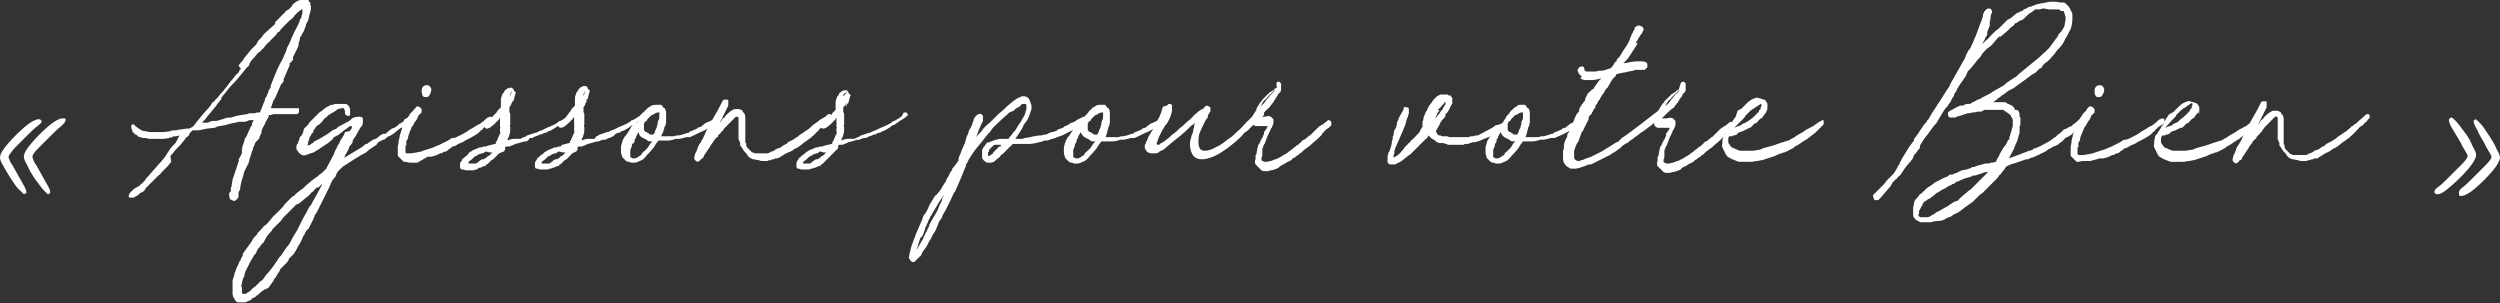
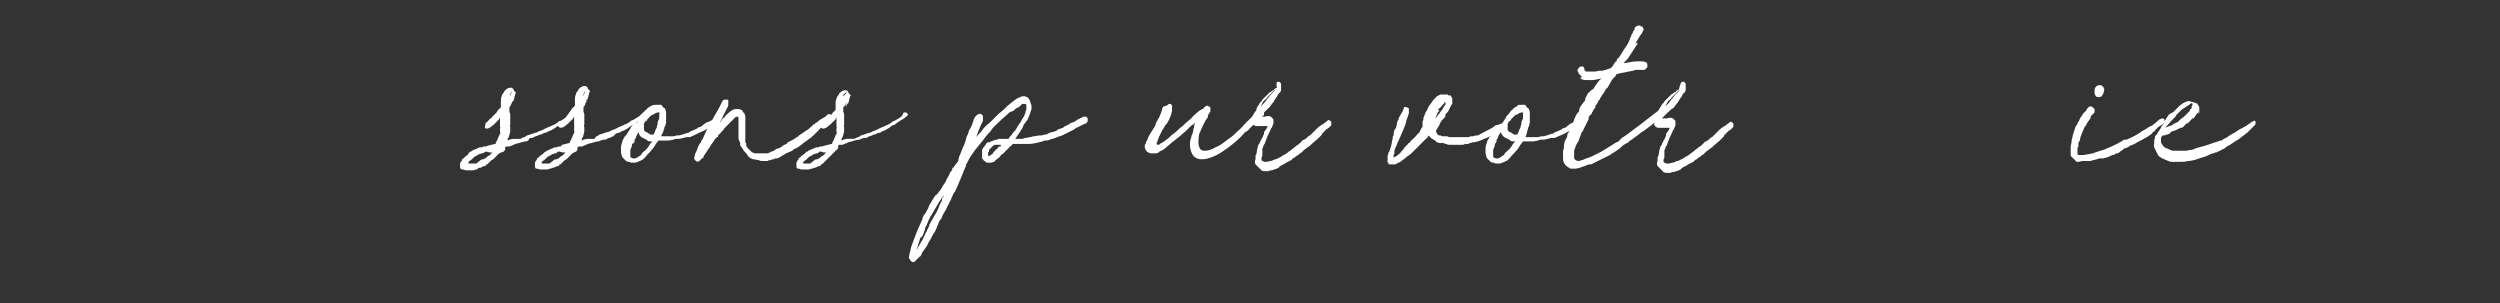
<svg xmlns="http://www.w3.org/2000/svg" version="1.1" id="Calque_1" x="0" y="0" viewBox="0 0 293.5 35.6" style="enable-background:new 0 0 293.5 35.6" xml:space="preserve">
  <rect x="0" y="0" width="293.5" height="35.6" fill="#333333" stroke="none" />
  <style>.st0{fill:#fff}</style>
-   <path class="st0" d="M4.4 14.8c-.3.2-.7.6-1.2 1.1l-1.5 1.5c-.5.6-.7.9-.7 1 0 .1.1.3.2.6.2.3.4.6.6 1 .3.5.6 1.1.9 1.6.3.5.4.8.4 1 0 0 0 .1-.1.1s-.1.1-.1.1-.1 0-.2-.1l-.3-.3c-.4-.3-.7-.8-1.1-1.4s-.6-1-.9-1.5c-.3-.5-.4-.8-.4-1 0-.4.3-.9.9-1.6.6-.7 1.3-1.4 2-2 .7-.6 1.3-.9 1.6-.9h.1c.1 0 .1 0 .2.1s.1.1.1.2c0 0-.1.2-.5.5zm2.9-.9h.3c.1 0 .1.1.1.2 0 .2-.2.4-.5.7-.3.2-.7.6-1.2 1.1l-1.5 1.5c-.5.5-.7.8-.7 1 0 .1.1.3.2.6.2.3.4.6.6 1 .3.5.6 1.1.9 1.6.3.5.4.8.4 1 0 0 0 .1-.1.1l-.1.1s-.1 0-.2-.1l-.3-.3c-.4-.4-.7-.9-1.1-1.4-.4-.6-.7-1.1-.9-1.6-.3-.5-.4-.8-.4-1 0-.4.3-.9.9-1.6s1.3-1.4 2-2 1.3-.9 1.6-.9zm27.8-1.1v.4l-.2.2h-2.8l-.3.1h-.2c-.1.3-.2.5-.4.8-.1.3-.3.6-.4.8l-.1.3v.2c0 .1-.1.1-.1.2s-.1.1-.1.2l-.1.3-.4.4-.2.5c-.1.1-.1.2-.1.3 0 .1 0 .1-.1.2l-.2.7-.1.2v.1l-.1.4-.2.4-.1.2-.1.2c-.1.2-.2.4-.2.6-.1.2-.1.4-.2.6l-.1.4-.1.5v.2l-.2.4v.5l-.1.2c-.2.2-.3.3-.4.3-.1 0-.2-.1-.3-.1 0 0-.1-.1-.2-.1l-.1-.4v-.3s0-.1.1-.1c0 0 0-.1.1-.1V22l.1-.1v-.2l.1-.6.4-1.2c.1-.2.1-.4.2-.6.1-.2.1-.4.2-.6-.1.1-.1.1-.1 0 .1-.1.2-.3.3-.5l.1-.2v-.5h.1l-.1-.1.3-.9c0-.2.1-.3.1-.3l.2-.3c0-.1.1-.2.1-.3.1-.1.1-.3.2-.4.1-.2.1-.3.2-.4.1-.1.1-.2.1-.3 0-.1 0-.1.1-.2 0 0 0-.1.1-.2h-.4c-.1 0-.2 0-.3.1-.1 0-.2.1-.4.1h-.6c-.1 0-.2 0-.4.1h-.1l-.5.1-.7.2c-.2 0-.4.1-.6.1-.2 0-.4.1-.6.2l-.9.1-.5.1-.5.1h-.7l-.3.3c0 .1-.1.1-.1.2s-.1.2-.3.3c-.3.4-.6.8-1 1.2l-.3.3c-.2.2-.2.3-.4.5l-.1.1-.1.1.1.7-.4.5-.2.2-.2.2-.3.3c-.1.1-.2.3-.4.4l-.4.4-1.1 1.1-.1.2-.2.2-.2.1-.2.1-.3.3H16s-.1 0-.1.1l-.2.1h-.4c-.1 0-.2-.1-.2-.1 0-.1 0-.2.1-.3v-.1l.2-.2.1-.1.1-.1.1-.1.5-.3.2-.1c0-.1.2-.2.3-.3l.1-.1.1-.1c.1-.1.2-.2.2-.3l.2-.2.7-.8c.3-.3.5-.6.8-.9.3-.3.6-.7.9-1.2l.4-.6.4-.4c.1-.1.2-.2.2-.3.1-.1.1-.2.2-.4.1-.1.1-.1.1-.2l.1-.1c-.1 0-.3.1-.5.1s-.3 0-.4.1c-.1.1-.1.1-.2 0 0 0-.1 0-.1.1l-.7.1h-1.6c-.1 0-.3 0-.4-.1h-.4c-.3-.1-.5-.1-.6-.2l-.2-.2c-.1 0-.2 0-.2-.1l-.2-.2s-.1-.1-.1-.3c-.1-.1-.1-.3-.1-.4l.1-.2h.2l.2.2c.1.1.3.2.4.3.3.2.5.3.7.3.2 0 .4.1.6.1h1.7l.7-.1c.1 0 .1-.1.3-.1h.3c.2 0 .4-.1.6-.1.2 0 .5-.1.7-.1h.3l.2-.1.2-.1.2-.2.3-.4.9-1.1c.3-.3.6-.6.9-1.1 0 0 0-.1.1-.1s.2-.2.3-.3l.3-.3c.1-.1.2-.3.3-.4l.3-.3c.2-.3.5-.6.7-.9s.5-.6.7-.9l.2-.2.1-.1s.1 0 .1-.1c0 0 .1-.1.1-.2s.1-.1.2-.2l-.3-.4.3-.4.2-.2s0-.1.1-.1v-.1l.9-1.1.6-.6.1-.2.1-.2.1-.1.3-.3c.1-.1.1-.2.2-.3l.3-.3.9-.8.2-.2v-.2l.1-.1.6-.6.1-.1.4-.4c0-.1.1-.1.2-.2.1 0 .1-.1.2-.1L34 1l.2-.2.1-.1V.6l.1-.1.1-.1c.4-.3.6-.4.8-.4h.9l.1.2.1.1c.1.1.1.1 0 .2l.1.2V1c0 .2-.1.4-.1.5 0 .1-.1.2-.1.4l-.1.4c0 .1 0 .1-.1.2 0 .1 0 .1-.1.2-.1.2-.1.4-.2.6-.1.2-.1.4-.3.6 0 .1 0 .1-.1.2 0 .1 0 .1-.1.2l-.1.1v.3l-.1.2-.1.6-.4.8-.2.4V7s0 .1-.1.1c0 .1-.1.1-.1.2l-.2.1v.3l-.1.2-.6 1.4v.2l-.1.2-.2.2-.7 1.6-.2.3-.1.3-.2.6h3.3v.1zm-11.4 1.6s.1 0 0 0c.1 0 .1 0 0 0h.7l.2-.1.3-.1h.5l.4-.1c.2-.1.4-.1.6-.2s.4-.1.7-.1l.7-.2.5-.1.7-.1c.1 0 .2-.1.3-.1h.6c.2-.1.3-.1.6-.1.1-.2.2-.4.3-.7s.2-.5.3-.7v-.2l.2-.3.2-.5c0-.1.1-.3.2-.4s.1-.3.1-.4l.6-1.5c.2-.5.5-1.1.8-1.6l.3-.7.1-.2.1-.4c.3-.5.3-.6.4-.8.1-.2.1-.3.2-.5.1-.1.1-.3.2-.4.1-.2.1-.3.2-.4l.1-.2.2-.4c.1-.2.2-.4.2-.5 0-.1 0-.1.1-.2 0-.1.1-.1.1-.2v-.2c.1-.1.1-.2.1-.3v-.4h-.1l-.4.3-.3.3-.1.1c-.1.2-.3.4-.6.6l-.7.7-.2.2c-.1.1-.2.2-.2.3-.1.1-.2.2-.3.2-.1.1-.1.1-.1.2l-.3.3-.5.5c0 .1-.1.1-.2.2l-.3.3-.3.4c-.1 0-.1.1-.2.2s-.2.2-.4.3c-.2.2-.3.4-.5.6s-.3.3-.4.5c0 0-.1.1-.1.2s-.2.4-.3.4c-.3.4-.6.7-.9 1.1-.3.4-.7.8-1.1 1.2l-.3.4-.5.6c-.1.1-.1.2-.2.2v.2l-.3.4s0 .1-.1.1l-.1.1-.1.2-1 1.2-.3.4-.4.4zm17.4.9.1-.1c.1-.1.1-.2.1-.2v-.2h-.2s-.1 0-.1.1c-.1 0-.2.1-.3.2-.1.1-.2.1-.3.2-.1.1-.2.1-.2.2l-.2.1-.2.2-.4.2c-.1.1-.2.1-.2.1l-.2.3-.5.4c-.1.1-.2.1-.3.2s-.2.1-.3.2l-.6.4-.5.3-.3.1h-.1s-.1.1-.2.1-.1 0-.2.1c-.2 0-.3.1-.5 0h-.1l-.2-.2h-.1c-.1 0 0 0 0 0v-.1s-.1 0-.1-.1c0 0 0-.1-.1-.1 0-.1-.1-.1-.1-.2v-.4l.1-.2.1-.1v-.1c0-.1 0-.1.1-.2l.1-.4.2-.2.1-.1v-.1c0-.1.1-.1.1-.2v-.1l.1-.3.4-.4.1-.1.1-.2.3-.3.3-.3.3-.3.3-.3.3-.2.1-.1.4-.3.2-.1c.1 0 .1-.1.2-.1 0 0 .1-.1.2-.1h.2l.2-.1h1.3l.2.1.2.2c0 .1.1.2.1.4v.6c0 .1-.1.1-.2.1s-.2 0-.3-.1c0 0-.1-.1-.1-.2V13c-.1-.1-.1-.2-.1-.3h-.3l-.4.1-.3.2-.3.2-.2.1-.3.2c-.1 0-.1.1-.2.2l-.3.2-.3.4-.3.3-.2.1-.2.2-.2.3-.1.1v.1s0 .1-.1.2-.2.2-.2.3c0 0 0 .1-.1.1s0 .1 0 .1l-.1.1v.2s-.1.1-.1.2l-.1.5.3-.1.1-.1.2-.1s.1 0 .1-.1l.1-.1.6-.3 1-.6c.1-.1.3-.2.4-.3s.3-.2.4-.2l.2-.1.2-.2c.1-.1.2-.1.2-.1l.9-.5c.1 0 .2-.1.3-.2.1-.1.2-.1.2-.2.4-.2.7-.2.9-.2.2 0 .4.1.4.2v.5c0 .2-.1.4-.3.6-.1.2-.3.5-.4.7l-.1.2-.4.6v.2l-.2.3-.2.2v.1c-.1.3-.3.6-.4.8 0 0-.1.1-.1.2s0 .1-.1.2l-.1.1 2.3-1.4.2-.2c.1 0 .1-.1.1-.1h.2l.1-.1c.1-.1.2-.1.3-.2.1-.1.2-.1.3-.2.1 0 .2-.1.3-.1.1 0 .1-.1.2-.1l.1-.1.1-.1.3-.2.2-.1h.3l.3-.3.4-.3.3-.1.3-.2c.1 0 .1-.1.1-.1.1-.1.2-.2.3-.2.1-.1.2-.1.3-.2l.1-.1.1-.2.2-.1.2-.1h.4c.1 0 .1.1.1.2v.2l-.1.1-.1.1s0 .1-.1.1H48l-.2.2.2-.3h-.1l-.1.1-.1.1-.1.1-.3.3h-.2l-.3.2-.6.5-.5.3h-.1l-.5.4H45l-.6.3-.2.3-.6.4-.3.2-.1.1c-.2.2-.4.3-.6.4-.2.1-.4.2-.5.3l-.2.1-1.4.9c-.2.1-.3.2-.4.3l-.3.3-.1.1c-.1.1-.1.2-.2.3 0 .1-.1.2-.1.3l-.4.5-.4.9-.3.6-.7 1.4-.4.8-.2.3s-.1.1-.1.3c-.1.1-.1.2-.1.2l-.4.8-.2.4-.2.1c0 .1-.1.2-.1.2 0 .1-.1.1-.1.2l-.1.2c-.1.1-.2.3-.2.4-.1.1-.1.3-.2.4l-.1.2-.2.3-.2.4-.3.5-.5.5-.1.1v.1l-.2.3-.2.2-.2.2-.1.1-.4.4h.1l-.4.6c0 .1-.2.3-.4.6v.1l-.1.1-.2.3-.3.4c-.4.2-.4.2-.5.2l-.1.1c-.1.1-.1.1-.2.1-.1.1-.1.2-.2.2l-.2.2c-.1.1-.1.1-.2.1 0 .1-.1.1-.2.2-.1 0-.2.1-.2.1-.1 0-.2.1-.2.2l-.5.2s-.1.1-.2.1h-.9c-.2-.1-.3-.2-.3-.3-.1-.1-.1-.2-.2-.3s0-.2-.1-.3v-1.7l.1-.3c0-.1.1-.2.1-.3 0-.2.1-.4.2-.6v-.1l.1-.2.2-.4c0-.1.1-.3.2-.4l.1-.2v-.1c.1-.1.2-.2.2-.4v-.1l.5-.7.5-.7.3-.5.1-.1.2-.2.1-.1v-.1l.1-.1.1-.1.1-.1.1-.1c.1-.1.1-.2.2-.2.1-.1.1-.2.2-.3h.1l.3-.3.1-.1.5-.6c.1-.1.1-.2.2-.2l.2-.2.5-.5.2-.2c.1-.1.2-.2.3-.4l.3-.3.1-.1.5-.5.2-.1.3-.3.5-.4c.2-.1.3-.2.4-.3l.3-.3.6-.5c.1-.1.3-.2.4-.3.1-.1.2-.1.3-.2l.2-.2c.1-.1.2-.1.3-.2l.4-.4.1-.1.1-.2.8-1.5.1-.3c0-.1.1-.1.1-.2s.1-.1.1-.2c.1-.1.1-.3.2-.4.1-.1.2-.3.2-.4 0 0 .1-.2.2-.3.1-.2.2-.3.3-.5 0-.1.1-.2.1-.3.5-.1.6-.1.6-.2zM34.8 24c0 .1-.1.1 0 0l-.8.8-.2.2-.2.2-.4.4s-.1.2-.3.4c0 0 0 .1-.1.1l-.8.8-.1.2-.1.1-.1.1-.4.5-.1.2s-.1.1-.1.2c-.1.1-.1.1-.1.2l-.1.1-.1.1-.2.2c0 .1-.1.2-.3.4 0 0-.1.1-.1.2 0 0-.1.1-.1.2s-.1.1-.1.2l-.2.2-.1.2-.3.5-.3.6-.2.4-.1.2-.1.3v.2c-.1.1-.1.2-.2.4 0 .1-.1.3-.1.5-.1.2-.1.3 0 .5v.6l.1.1h.3c.1 0 .2-.1.2-.1.1-.1.2-.1.3-.2.1-.1.2-.1.3-.3l.4-.3.2-.2.4-.4.2-.1.5-.7.2-.2.4-.5.3-.4.2-.3.4-.6.2-.2.2-.3.4-.6.4-.5.3-.6.3-.5.3-.5.7-1.4.4-.7.3-.6.2-.2.2-.4.4-.7.7-1.3v-.1l-.2.2-.2.2h-.2l-.3.3c-.1.1-.1.2-.2.2-.1.1-.2.1-.2.2l-.2.2-.1.1-.5.4-.6.5-.3.1z" />
-   <path class="st0" d="M48.9 12.5h.2s.1 0 .2.1l.1.1.1.1v.4l-.2.2-.1.1-.1.1-.1.3c-.1.2-.3.4-.4.6-.1.2-.1.3-.2.3 0 .1-.1.1-.1.2s-.1.2-.2.5-.2.5-.2.7c0 0 0 .1-.1.2 0 .1-.1.1-.1.2v.4c0 .1 0 .1-.1.1v.8l.1.1h.6l.6-.1.5-.1c.1 0 .1 0 .2-.1h.1s.2-.1.3-.1c.2-.1.3-.1.6-.2.1 0 .3-.1.5-.2s.3-.1.5-.2c.1 0 .1-.1.2-.1s.1-.1.2-.1l.4-.2.2-.1c.1-.1.2-.1.3-.2.1-.1.2-.1.3-.1.2 0 .4-.1.6-.2l.4-.2c.2-.1.4-.2.7-.4.2-.2.5-.3.8-.5l.3-.2c.1 0 .1-.1.2-.1s.2-.1.2-.1c.1-.1.3-.2.5-.4s.3-.3.4-.3c.1 0 .1-.1.2-.1s.2 0 .3.1v.3c0 .1-.1.2-.2.3l-.5.3-.3.3c-.1.1-.2.1-.1.1v.1c-.1 0-.3.1-.3.2-.1.1-.2.1-.2.2-.3.2-.6.4-1 .6s-.6.3-.9.5c-.2.1-.3.1-.5.2-.1.1-.2.1-.3.2-.1 0-.2.1-.3.1-.1 0-.2.1-.3.2-.1.1-.2.1-.3.2-.1.1-.2.2-.3.2-.1 0-.2 0-.3.1s-.2.1-.3.1c-.1 0-.1.1-.2.1s-.2.1-.2.1c-.1 0-.2.1-.3.1-.1 0-.3.1-.4.1h-.4l-1.2.7h-.9l-.5-.1h-.2l-.1-.1-.3-.3-.1-.1-.1-.1-.1-.1v-1.1l.1-.5v-.2c.1-.2.1-.5.2-.8l.3-.9.1-.1c.1-.1.1-.3.2-.4s.1-.2.2-.4l.2-.3c.1-.1.1-.1.1-.2l.2-.2.2-.2c.3-.4.4-.4.4-.5zm.6-1.8c0-.4.2-.7.6-.7.1 0 .3 0 .4.2.1.1.2.3.1.5 0 .2-.1.3-.2.5s-.3.2-.4.2c-.2 0-.3 0-.4-.2 0-.1-.1-.3-.1-.5z" />
  <path class="st0" d="M66.9 13.2h.3c.1.1.2.2.2.3-.3.3-.6.5-.8.6-.2.1-.4.3-.6.4-.1.1-.2.2-.4.2-.1.1-.3.2-.4.3-.2.1-.3.2-.5.3-.2.1-.3.1-.3.1s-.1 0-.1.1l-.3.1h-.1l-.2.1c-.1.1-.2.1-.3.1s-.1 0-.2.1c-.1 0-.2.1-.3.1-.1 0-.2.1-.4.2h-.3l-.2.3-.2.1c-.3 0-.6.1-.9.2l-.4.1-.2.1-.5.2h-.4l-.1.1v.3l-.1.1c0 .1-.1.1-.1.1l-.5.2-.5.5-.2.2-.2.1-.2.2-.1.1-.1.1-.1.1h-.1l-.1.1c.1.1.1.1 0 .1h-.2l-.2.1-.2.1h-.2l-.2.2h-.2c-.1.1-.2.1-.4.1h-.7c-.1 0-.2-.1-.4-.1s-.3-.1-.3-.4v-.3l.1-.2s0-.1.1-.1 0-.1 0-.1 0-.1.1-.1c0-.1.1-.1.1-.1.2-.2.3-.3.5-.4l.1-.2.1-.1.1-.1h.1l.1-.1.2-.1.5-.2.2-.1h.3l.1-.1h.3l.3-.1.8-.2h.1v-.2l.1-.1.3-.7.1-.2s.1-.1 0-.2v-.4c0-.1.1-.2 0-.2v-1.1s-.1.1-.1.2l-.6.6-.5.4c-.1 0-.2.1-.3.1-.1 0-.2 0-.3-.1.1-.4.1-.5.1-.5 0-.1.1-.1.2-.2l.2-.2c.1-.1.1-.2.2-.2s.1-.1.2-.2l.1-.1.4-.4.1-.2.2-.2.1-.1.1-.1v-.8c0-.1 0-.3.1-.5 0-.1.1-.3.2-.4l.1-.1v-.1l.1-.1c.1-.1.2-.2.5-.3h.2c.1 0 .1 0 .2.1l.1.1v.1l.2.2c.1.1.1.1 0 .2 0 .1-.1.3-.1.4s-.1.3-.1.4l-.1.1c-.1.1-.1.1-.1.2l-.1.2.1-.3-.1.2v.1l-.2.3v.5c0 .1.1.2.1.3v1.2c0 .1-.1.2 0 .3v.4c0 .1 0 .3-.1.5 0 .2-.1.3-.2.5v.2l.2-.1c.1 0 .3-.1.5-.1h.8l.4-.2c.1 0 .2 0 .2-.1.1 0 .1-.1.2-.1l.9-.3c.2 0 .3-.1.5-.2l.3-.1.6-.3.5-.2s.1-.1.2-.1.2-.1.2-.1l.2-.1c.1-.1.3-.2.4-.3h.1c.2-.1.3-.2.5-.3.2-.1.3-.2.4-.3l.2-.4zm-9.8 4.6H57l-.3.2h-.2c-.1.1-.2.1-.3.1l-.1.1-.4.2-.1.1-.1.1-.1.1-.4.3v.2h.9l.4-.3.1-.1.2-.1h.2l.1-.1h.1s0-.1.1-.1l.2-.2h.1l.2-.2.2-.2h-.3l-.4-.1zM60 11l.2-.5v.1c-.1.1-.2.2-.2.3-.1.1-.1.2-.1.3v.1l.1-.3z" />
  <path class="st0" d="M75.5 13.2h.3c.1.1.2.2.2.3-.3.3-.6.5-.8.6-.2.1-.4.3-.6.4-.1.1-.2.2-.4.2-.1.1-.3.2-.4.3-.2.1-.3.2-.5.3-.2.1-.3.1-.3.1s-.1 0-.1.1l-.3.1h-.1l-.2.1-.3.3s-.1 0-.2.1c-.1 0-.2.1-.3.1-.1 0-.2.1-.4.2h-.3l-.3.1-.2.1c-.3 0-.6.1-.9.2l-.4.1-.2.1-.5.2h-.4l-.1.1v.3l-.1.1c0 .1-.1.1-.1.1l-.4.2-.5.5-.2.2-.2.1-.2.2-.1.1-.1.1-.1.1h-.1l-.1.1c.1.1.1.1 0 .1h-.2l-.2.1-.2.1h-.2l-.1.1h-.2c-.1.1-.2.1-.4.1h-.7c-.1 0-.2-.1-.4-.1s-.2-.2-.2-.4v-.3l.1-.2s0-.1.1-.1 0-.1 0-.1 0-.1.1-.1c0-.1.1-.1.1-.1.2-.2.3-.3.5-.4l.1-.1.1-.1.1-.1h.1l.1-.1.2-.1.5-.2.2-.1h.3l.1-.1h.3l.2-.2.8-.2h.1v-.2l.1-.1.3-.7.1-.2s.1-.1 0-.2V15c0-.1.1-.2 0-.2v-1.1s-.1.1-.1.2l-.6.6-.5.4c-.1 0-.2.1-.3.1-.1 0-.2 0-.3-.1-.1-.1-.1-.2-.1-.2 0-.1.1-.1.2-.2l.2-.2c.1-.1.1-.2.2-.2s.1-.1.2-.2l.1-.1.6-.8.1-.2.2-.2.1-.1.1-.1v-.8c0-.1 0-.3.1-.5 0-.1.1-.3.2-.4l.1-.1v-.1l.1-.1c.1-.1.2-.2.5-.3h.2c.1 0 .1 0 .2.1l.1.1v.1l.2.2c.1.1.1.1 0 .2 0 .1-.1.3-.1.4s-.1.3-.1.4l-.1.1c-.1.1-.1.1-.1.2l.2-.1-.2.2-.1.2v.1l-.2.3v.5c0 .1.1.2.1.3v1.2c0 .1-.1.2 0 .3v.4c0 .1 0 .3-.1.5 0 .2-.1.3-.2.5v.2l.2-.1c.1 0 .3-.1.5-.1h.8l.2-.3c.1 0 .2 0 .2-.1.1 0 .1-.1.2-.1l.9-.3c.2 0 .3-.1.5-.2l.3-.1.6-.3.5-.2s.1-.1.2-.1.2-.1.2-.1l.2-.1c.1-.1.3-.2.4-.3h.1c.2-.1.3-.2.5-.3.2-.1.3-.2.4-.3l.3-.3zm-9.8 4.6h-.2l-.2.2h-.2c-.1.1-.2.1-.3.1l-.1.1-.4.2-.1.1-.1.1-.1.1-.4.3v.2h.9l.4-.3.1-.1.2-.1h.2l.1-.1h.1s0-.1.1-.1l.2-.2h.1l.2-.2.2-.2h-.3l-.4-.1zm2.9-6.8.2-.5v.1c-.1.1-.2.2-.2.3-.1.1-.1.2-.1.3v.1l.1-.3z" />
  <path class="st0" d="M77.2 12.3s.1 0 0 0c.1-.1.1-.1 0 0h.4s.1 0 .1.1l.1.1c.1.1.1.2.2.2s.1.1.1.1c0 .1.1.2.1.4v1.2l-.1.4-.1.1v.1c0 .1-.1.2-.1.3s-.1.2 0 .1l-.3.6h1.5c.1 0 .2-.1.4-.1h.2l.4-.1c.1 0 .2-.1.3-.1.1 0 .2-.1.3-.1h.1s.1 0 .1-.1l.2-.1c.1 0 .2-.1.3-.1.1-.1.3-.1.4-.2 0 0 .1 0 .1-.1 0 0 .1 0 0 0l.3-.1c.1 0 .2-.1.3-.2.1-.1.3-.2.4-.3l.3-.1.4-.2c.1 0 .1-.1.2-.1l.1-.1.3-.3c.1-.1.2-.1.3-.1l.1.1c.1.1.1.2.1.3 0 .1 0 .1-.1.2l-.2.2c.1 0 0 0 0 .1-.1 0-.2.1-.2.1H84l-.2.2-.2.1-.3.2-.2.1c-.1 0-.3.2-.6.3s-.8.4-1.5.7h-.4c-.1 0-.3.1-.4.1s-.3.1-.5.1h-.3c-.1 0-.2 0-.3.1-.2 0-.4.1-.6.1h-1.2c-.1.1-.2.3-.3.4-.1.2-.3.5-.5.7-.2.3-.5.5-.7.8l-.2.2c-.1.1-.2.2-.3.2-.1.1-.2.1-.2.1-.2.1-.4.2-.6.2h-.3c-.1 0-.2 0-.3-.1h-.2l-.2-.1-.4-.4c-.1-.1-.1-.3-.2-.6v-.7l.1-.4.1-.3c0-.1.1-.2.1-.2 0-.1.1-.1.1-.2 0 0 0-.1.1-.1 0 0 0-.1.1-.1l.1-.2.1-.1c0-.1.1-.2.1-.2.1-.1.2-.3.3-.5.1-.2.3-.3.4-.4l.3-.1.1-.1.1-.1c0-.1.1-.2.1-.2-.1.1-.1 0-.1 0 .1-.2.1-.3.2-.4l.2-.2c.1-.1.2-.3.3-.4.1-.1.3-.2.3-.3.2-.1.3-.2.5-.3.2-.1.4-.1.7-.1zm-3 4.6s0 .1 0 0v.2c-.1.2-.1.3-.2.5v.8c0 .1.1.1.1.1.1 0 .1.1.2.1h.1c.1 0 .2 0 .4-.1.3-.2.4-.3.5-.3v-.1c.1-.2.3-.3.5-.5s.3-.3.4-.5c.1-.2.2-.3.3-.4l.1-.1h-.3c-.2 0-.3-.1-.4-.2l-.6-.3-.2-.2c-.1-.2-.1-.3-.1-.4 0 .1-.1.1-.1.1s0 .1-.1.2c0 .1-.1.1-.1.2l-.1.3c-.1 0-.1.1-.1.1v.2l-.1.2-.2.1zm3.2-3.7h-.2l-.3.1-.1.1c-.2.1-.3.1-.3.1l-.2.2-.3.3c0 .1-.1.1-.1.2 0 0 0 .1-.1 0l-.1.1c0 .1 0 .1-.1.2v.8s.1 0 .1.1l.1.1h.1c.1.1.2.1.3.2.1.1.2.1.2.1h.3c.1-.1.2-.3.2-.4.1-.2.1-.3.2-.4v-.1l.1-.3v-.2l.1-.3c.1-.1.1-.2.1-.4v-.4c.1 0 .1 0 0-.1z" />
  <path class="st0" d="m96.9 13.7.2-.2s.1-.1.2-.1h.2s.1.1.1.2v.2l-.4.5c-.2.1-.3.3-.4.4-.2.1-.4.2-.6.5 0 0-.1 0-.1.1s-.1.1-.1.1l-.2.2-.3.3c-.1.1-.2.1-.2.2l-.3.2c-.1.1-.3.2-.4.3-.2.1-.3.2-.4.3-.1.1-.3.2-.4.3-.1.1-.2.1-.3.2-.1 0-.3.1-.5.3l-.7.3c-.2.1-.3.2-.5.3-.1.1-.2.1-.3.2-.1 0-.2.1-.3.1H91s-.1 0-.1.1h-.1c-.1 0-.2 0-.3.1-.1 0-.3 0-.4.1h-.5c-.2 0-.4 0-.5-.1H89l-.5-.1h-.1l-.2-.1c-.1 0-.2-.1-.3-.2-.1-.1-.2-.2-.2-.3l-.1-.1c-.1-.1-.3-.3-.4-.5-.1-.2-.2-.3-.3-.4v-.2c0-.1 0-.2-.1-.3 0-.1-.1-.2-.1-.3v-2.5l-.1-.1h-.2l-.1.1-.1.1-.4.4-.6.6-.2.2-.1.2c-.1.1-.2.1-.2.2l-.1.1-.3.3v.1s0 .1-.1.1-.1.1-.1.1c-.1 0-.1.1-.2.2s-.1.2-.2.3l-.3.4c0 .1 0 .1-.1.2l-.2.3c-.1.1-.1.2-.2.3-.1.1-.2.3-.2.3s-.1.1-.1.2-.1.2-.2.2l-.2.2-.1.1c-.1.1-.3.1-.4 0-.1-.1-.2-.2-.2-.3 0-.2.1-.4.1-.5 0-.1 0-.1.1-.2l.2-.5c0-.1.1-.2.1-.3.1-.1.1-.2.2-.3l.1-.1v-.1l.2-.3c.3-.7.6-1.4 1-2 .3-.6.7-1.2 1-1.8l.3-.6c.1-.1.1-.2.2-.2h.4s.1 0 .1.1v.4c0 .1 0 .3-.1.4l-.9 1.8.1-.1.2-.3c0-.1.1-.1.2-.2 0 0 .1 0 .1-.1.1-.2.4-.4.6-.6.3-.2.5-.3.6-.3h.4c.1 0 .3.1.3.1.1 0 .2.1.2.2.1.1.1.2.2.2 0 .1.1.3.1.4v3c0 .1.1.1.1.1v.2c0 .2.1.3.2.4l.1.1.1.1.1.1.1.1.1.1h.1c.1 0 .1.1.2.1h1.5c.1 0 .2-.1.3-.1l.1-.1c.1 0 .2 0 .3-.1.1 0 .2-.1.3-.2l.3-.1c.1 0 .3-.1.5-.3l.4-.2s.1 0 .1-.1l.1-.1.2-.1c.1 0 .1-.1.2-.1s.1-.1.2-.1l.3-.2s.1 0 .1-.1h.1l.2-.2.3-.2c.2-.1.4-.3.6-.4s.4-.3.5-.4c.1-.1.2-.1.2-.2.1-.1.1-.1.2-.1l.2-.2.2-.1.1-.1.1-.1s.1 0 0 0l.7-.4z" />
  <path class="st0" d="M106.1 13.2s.1 0 0 0h.3c.1.1.2.2.2.3-.3.3-.6.5-.8.6-.2.1-.4.3-.6.4-.1.1-.2.2-.4.2-.1.1-.3.2-.4.3-.2.1-.3.2-.5.3-.2.1-.3.1-.3.1s-.1 0-.1.1l-.3.1h-.1l-.2.1c-.1.1-.2.1-.3.1s-.1 0-.2.1c-.1 0-.2.1-.3.1-.1 0-.2.1-.4.2h-.3l-.3.1-.2.1c-.3 0-.6.1-.9.2l-.4.1-.2.1-.5.2h-.4l-.1.1v.3l-.1.1c0 .1-.1.1-.1.1l-.4.4-.5.5-.2.2-.1.1-.2.2-.1.1-.1.1-.1.1h-.1l-.1.1c.1.1.1.1 0 .1h-.2l-.2.1-.2.1h-.2l-.1.1h-.2c-.1.1-.2.1-.4.1h-.7c-.1 0-.2-.1-.4-.1s-.2-.2-.2-.4v-.3l.1-.2s0-.1.1-.1 0-.1 0-.1 0-.1.1-.1c0-.1.1-.1.1-.1.2-.2.3-.3.5-.4l.1-.1.1-.1.1-.1h.1l.1-.1.2-.1.5-.2.2-.1h.3l.1-.1h.3l.3-.1.8-.2h.1v-.2l.1-.1.3-.7.1-.2s.1-.1 0-.2v-.4c0-.1.1-.2 0-.2v-1.1s-.1.1-.1.2l-.6.6-.5.4c-.1 0-.2.1-.3.1-.1 0-.2 0-.3-.1-.1-.1-.1-.2-.1-.2 0-.1.1-.1.2-.2l.2-.2c.1-.1.1-.2.2-.2s.1-.1.2-.2l.1-.1.4-.4.1-.2.2-.2.1-.1.1-.1v-.8c0-.1 0-.3.1-.5 0-.1.1-.3.2-.4l.1-.1V11l.1-.1c.1-.1.2-.2.5-.3h.2c.1 0 .1 0 .2.1l.1.1v.1l.2.2c.1.1.1.1 0 .2 0 .1-.1.3-.1.4s-.1.3-.1.4l-.1.1c-.1.1-.1.1-.1.2l-.1.2.1-.6-.1.2v.1l-.3.3v.5c0 .1.1.2.1.3v1.2c0 .1-.1.2 0 .3v.4c0 .1 0 .3-.1.5 0 .2-.1.3-.2.5v.2l.2-.1c.1 0 .3-.1.5-.1h.8l.4-.2c.1 0 .2 0 .2-.1.1 0 .1-.1.2-.1l.9-.3c.2 0 .3-.1.5-.2l.3-.1.6-.3.5-.2s.1-.1.2-.1.2-.1.2-.1l.2-.1c.1-.1.3-.2.4-.3h.1c.2-.1.3-.2.5-.3.2-.1.3-.2.4-.3l.2-.4zm-9.7 4.6h-.2l-.2.2h-.2c-.1.1-.2.1-.3.1l-.1.1-.4.2-.1.1-.1.1-.1.1-.4.3v.2h.8l.4-.3.1-.1.2-.1h.2l.1-.1h.1s0-.1.1-.1l.2-.2h.1l.2-.2.2-.2h-.3l-.3-.1zm2.9-6.8.2-.5v.1c-.1.1-.2.2-.2.3-.2.1-.3.2-.3.3v.1l.3-.3zm19.2 2.2c-.4.4-.8.7-1.2 1.1s-.8.7-1 1.1c-.4.4-.7.8-1 1.2-.3.4-.7.8-1.1 1.4l-.4.6-.3.6-.1.1v.2c0 .1-.1.1-.1.2l-.4 1-.6 1.4-.1.2c-.1.2-.1.3-.2.3l-.4.9-.3.6-.3.6-.3.5c-.1.2-.1.4-.3.6s-.2.4-.3.6l-.2.5c0 .1-.1.1-.1.2s-.1.1-.1.2l-.1.1-.2.4c-.1.2-.2.4-.3.5l-.3.6-.5.7c0 .1-.1.1-.1.2s-.1.2-.1.2c0 .1-.1.1-.1.1l-.1.1-.1.1-.1.1c-.1 0-.1.1-.1.1l-.2.2c-.1.1-.3.1-.4 0-.1-.1-.2-.2-.2-.3-.1 0-.1-.1-.1-.2l.1-.5c0-.1.1-.2.1-.4 0-.1.1-.3.1-.4.2-.5.4-1.1.6-1.6l.7-1.6v-.1l.1-.2c0-.1.1-.2.2-.3.2-.3.4-.7.5-1 .2-.3.4-.7.6-1l.1-.1s0-.1.1-.1l.2-.2.3-.4c.1-.1.2-.3.3-.5l.2-.3c.1-.1.2-.3.2-.4.1-.2.2-.3.3-.5 0 0 0-.1.1-.2v-.1l.1-.1.2-.3v-.1c0-.1.1-.1.1-.1l.6-.8c0-.2.1-.4.1-.5.2-.4.3-.8.5-1.2s.3-.8.4-1.2c.1-.2.2-.3.2-.5.1-.2.1-.3.2-.4l.2-.4c0-.1.1-.2.1-.3 0-.1.1-.2.1-.3 0-.1 0-.1.1-.2 0-.1 0-.1.1-.2l.1-.1.1-.1s.1-.1.2-.1.2-.1.3 0l.2.2v.6l-.2.4c-.1.2-.2.5-.3.7-.1.3-.2.5-.3.8.2-.3.5-.5.7-.8s.5-.6.9-.9l.5-.5.5-.5.6-.5.4-.4.6-.5.4-.3.3-.2.3-.1c.1-.1.2-.1.3-.1h.2c.1 0 .2.1.3.1l.2.2c0 .1.1.1.1.2s.1.2.1.3c0 .1.1.2.1.3v.4c0 .1-.1.2-.1.3 0 .1-.1.2-.1.3 0 .1-.1.2-.1.3-.1.1-.1.3-.2.4-.1.1-.2.3-.3.4-.1.1-.2.3-.2.4l-.3.5-.6.9h.8s.1 0 .3-.1c.3 0 .5-.1.6-.1.2 0 .3-.1.5-.1l.6-.1h.2c.2 0 .3-.1.5-.1s.3-.1.5-.2l.3-.1h.1c.1 0 .2-.1.3-.1.1 0 .2-.1.3-.2.2-.1.4-.1.6-.2l.1-.1s.1-.1.2-.1.1 0 0 0l.4-.2c.1-.1.2-.2.4-.2.1-.1.3-.1.4-.2l.1-.1.4-.2.4-.2h.3c.1 0 .1.1.2.2v.3c0 .1-.1.2-.2.3l-.3.1c-.1 0-.1.1-.2.1s-.1.1-.2.1l-.4.2c-.1 0-.1.1-.2.1l-.1.1-.8.4-.6.3-.3.1-.3.1c-.1.1-.3.1-.5.2h-.1s-.1 0-.2.1l-.4.1h-.3l-.2.1-.4.1c-.4.1-.8.2-1.2.2h-1.9l-.1.1s0 .1-.1.1l-.1.1-.1.1-.1.1-.7.7c-.1 0-.2.1-.3.3l-.5.4-.1.1-.1.1c-.1 0-.2.1-.4.1h-.3c-.1 0-.2 0-.3-.1l-.1-.1c-.1 0-.1-.1-.2-.2l-.1-.1v-1l.1-.2c.1-.1.2-.3.3-.4.1-.2.2-.3.4-.3h.1l.1-.1h.1s.1 0 .2-.1c.1 0 .2-.1.4-.1.1 0 .2-.1.3-.1h1.1c.1-.2.2-.3.4-.5.1-.2.2-.3.4-.5l.3-.5c.1-.2.3-.4.4-.6.1-.2.2-.4.3-.5l.2-.5c0-.1 0-.2.1-.3v-.6l-.1-.1h-.4l-.1.1-.1.1-.1.1-.1.1h-.1l-.3.2-.2.2-.5.2zm-9.7 13.2-.1.2c-.1.1-.1.3-.1.3l-.1.3-.2.5-.3.3v.1c0 .1-.1.2-.1.3 0 .1-.1.2-.1.3 0 .1-.1.2-.1.2l.1-.1-.2.5.1-.1.5-.9c.1-.1.2-.3.2-.4.1-.2.2-.3.2-.4l.1-.2c.1-.1.1-.2.2-.4l.1-.2.1-.2v-.1c0-.1.1-.1.1-.2l.4-.7.3-.5.2-.4.2-.5.1-.2c.1-.2.2-.3.2-.5s.2-.3.2-.5c-.1.1-.1.2-.2.3-.1.1-.1.2-.2.3l-.2.3-.7 1.2s-.1.1-.1.2-.1.1-.1.1l-.3.6-.2.5zm8.7-9.4h-.7c-.1 0-.2.1-.3.2l-.2.2-.1.1s-.1.1-.1.2v.1l-.1.1v.4h.2l.1-.1.3-.2v-.1l.2-.2.1-.1.1-.1s.1 0 .1-.1l.2-.2c.2 0 .2 0 .2-.2h.1-.1z" />
-   <path class="st0" d="M129.3 12.3c0-.1 0-.1 0 0h.4s.1 0 .1.1l.1.1c.1.1.1.2.2.2s.1.1.1.1c0 .1.1.2.1.4v1.2l-.1.4-.1.2v.1c0 .1-.1.2-.1.3s-.1.2 0 .1l-.2.6h1.5c.1 0 .2-.1.4-.1h.2l.4-.1c.1 0 .2-.1.3-.1.1 0 .2-.1.3-.1h.1s.1 0 .1-.1l.2-.1c.1 0 .2-.1.3-.1.1-.1.3-.1.4-.2 0 0 .1 0 .1-.1 0 0 .1 0 0 0l.3-.1c.1 0 .2-.1.3-.2.1-.1.3-.2.4-.3l.3-.1.4-.2c.1 0 .1-.1.2-.1l.1-.1.3-.3c.1-.1.2-.1.3-.1l.1.1c.1.1.1.2.1.3 0 .1 0 .1-.1.2l-.2.2c.1 0 0 0 0 .1-.1 0-.2.1-.2.1h-.2l-.2.2-.2.1-.3.2-.2.1c-.1 0-.3.2-.6.3s-.8.4-1.5.7h-.4c-.1 0-.3.1-.4.1s-.3.1-.5.1h-.3c-.1 0-.2 0-.3.1-.2 0-.4.1-.6.1h-1.4c-.1.1-.2.3-.3.4-.1.2-.3.5-.5.7-.2.3-.5.5-.7.8l-.2.2c-.1.1-.2.2-.3.2-.1.1-.2.1-.2.1-.2.1-.4.2-.6.2h-.3c-.1 0-.2 0-.3-.1h-.2l-.2-.1-.4-.4c-.1-.1-.1-.3-.2-.6v-.7l.1-.4.1-.3c0-.1.1-.2.1-.2 0-.1.1-.1.1-.2 0 0 0-.1.1-.1 0 0 0-.1.1-.1l.1-.2.1-.1c0-.1.1-.2.1-.2.1-.1.2-.3.3-.5.1-.2.3-.3.4-.4l.3-.1.1-.1.1-.1c0-.1.1-.2.1-.2 0-.1.1-.1.1-.1.1-.2.1-.3.2-.4l.2-.2c.1-.1.2-.3.3-.4.1-.1.3-.2.3-.3.2-.1.3-.2.5-.3.1-.1.3-.1.6-.1zm-3.1 4.6s0 .1 0 0v.2c-.1.2-.1.3-.2.5v.8c0 .1.1.1.1.1.1 0 .1.1.2.1h.1c.1 0 .2 0 .4-.1.3-.2.4-.3.5-.3v-.1c.1-.2.3-.3.5-.5s.3-.3.4-.5c.1-.2.2-.3.3-.4l.1-.1h-.3c-.2 0-.3-.1-.4-.2l-.6-.3-.2-.2c-.1-.1-.2-.3-.2-.4 0 .1-.1.1-.1.1s0 .1-.1.2c0 .1-.1.1-.1.2l-.1.3c-.1 0-.1.1-.1.1v.2l-.1.2-.1.1zm3.3-3.7h-.2l-.3.1-.1.1c-.2.1-.3.1-.3.1l-.2.2-.3.3c0 .1-.1.1-.1.2 0 0 0 .1-.1 0l-.1.1c0 .1 0 .1-.1.2v.8s.1 0 .1.1l.1.1h.1c.1.1.2.1.3.2.1.1.2.1.2.1h.3c.1-.1.2-.3.2-.4.1-.2.1-.3.2-.4v-.1l.1-.3v-.2l.1-.3c.1-.1.1-.2.1-.4v-.5z" />
  <path class="st0" d="m137.1 12.3.1-.1h.2s.1 0 .1.1h.1v.7c-.1.3-.1.5-.2.7-.1.2-.2.5-.4.8l-.1.1s0 .1-.1.1c-.1.2-.2.4-.3.5l-.4.8s-.1.1-.1.3c-.1.1-.1.2-.1.3l-.1.1v.2c0 .1.1.1.2.1s.2-.1.3-.2c.1 0 .2-.1.2-.1.1 0 .1-.1.2-.1l.1-.1.4-.3c.2-.2.4-.4.7-.6.3-.2.5-.5.8-.7.3-.2.5-.5.8-.7.2-.2.5-.4.6-.6l.7-.6.2-.1.1-.1h.1s.1 0 .1-.1 0 0 .1-.1.2-.2.3-.2c.1 0 .2.1.4.2v.5l-.1.1s0 .1-.1.2-.1.2-.1.2v.2l-.1.1-.2.3-.3.6-.4.9c-.1.4-.1.8-.1 1.1 0 .3.1.5.2.7.1.1.3.2.5.2.4 0 .8-.1 1.3-.4.5-.2.9-.5 1.4-.9.5-.3.9-.7 1.2-1 .4-.3.6-.6.8-.8l.2-.2c0-.1.1-.1.2-.2l.2-.2.3-.3s.1 0 .1-.1l.1-.1.1-.1.1-.1.2-.2c.1-.1.2-.1.3-.2h.4c0 .1.1.2.1.3v.3l-1.1 1-.2.2-.2.2-.2.2-.1.1s0 .1-.1.1l-.1.1-.2.1-.2.2c-.2.3-.6.6-.9.9-.4.3-.8.7-1.3 1-.4.3-.9.6-1.4.8-.5.2-.9.3-1.3.3s-.7-.1-1-.4c-.2-.3-.4-.7-.4-1.4 0-.1 0-.3.1-.6s.1-.5.2-.6l.1-.4v-.1l.1-.3v-.2l.1-.3-.2.2-.3.2-.6.6-.7.6-1 .8c-.2.2-.5.4-.7.6-.2.2-.5.3-.7.4 0 .1-.1.1-.3.2h-.7c-.1 0-.2-.1-.3-.1s-.2-.2-.3-.3c0 0 0-.1-.1-.2V17l.1-.1c0-.2.1-.3.2-.5l.1-.3.3-.5.5-.8c0-.1.1-.2.1-.3 0-.1.1-.2.1-.2l.1-.2c.1-.2.2-.3.3-.6.1-.2.2-.5.3-.9l.1-.1c.4-.1.4-.1.5-.2z" />
  <path class="st0" d="M150 9.6s.1.1 0 0h.2l.2.2v.8c-.1.2-.1.3-.2.3-.1.1-.2.2-.2.3-.1.1-.2.3-.2.3l-.2.3-.1.2-.1.1-.3.4c-.1.1-.1.2-.2.2l-.1.1s0 .1-.1.1l-.1.1-.4.4-.1.1-.1.1-.1.1h.6c.3-.1.5-.1.7 0l.3.3v.5c-.1.2-.1.3-.2.5l-.1.1-.1.3s-.1.1-.1.2l-.1.2-.1.2-.3.8c0 .1-.1.1-.1.2 0 0-.1.1-.1.2v.1l-.1.1v.7c0 .2 0 .3-.1.4v.3l.1.1s.1 0 .2.1h.3c.2 0 .3-.1.5-.1.1 0 .2-.1.3-.1.1-.1.2-.1.3-.1l.6-.3.3-.2.2-.1.3-.2.1-.1.3-.2.1-.1c.1-.1.3-.2.4-.3.1-.1.2-.2.3-.2l.2-.2s.1 0 .1-.1c0 0 .1 0 .1-.1.1-.1.2-.2.3-.2.2-.1.3-.2.4-.3.1-.1.2-.2.3-.2l.1-.1.2-.2.3-.3.3-.3c.1-.1.2-.1.2-.2h.1l.1-.1s.1-.1.2-.1.1-.1.1-.1l.3-.2.1-.1c.1-.1.2-.1.2-.1.1 0 .2.1.3.2v.4l-.3.3c-.1.1-.2.1-.3.2l-.2.2-.1.1c0 .1-.1.1-.1.1l-.1.1v.1l-.2.2-.3.3-.7.6-.1.1-.1.1-.3.2-.1.1c-.1 0-.1.1-.3.2l-.3.3c-.2.1-.3.2-.4.3-.1.1-.2.1-.2.1l-.2.2s-.1 0-.2.1c-.1 0-.1.1-.1.1l-.1.1-.4.2-.2.1-.3.2c-.1 0-.2.1-.4.2-.1.1-.2.1-.1.1l-.1.1-.2.1c-.1 0-.2.1-.3.1-.1 0-.2.1-.3.1h-.2l-.2.1h-.3c-.2 0-.4 0-.5-.1l-.3-.3-.2-.2-.2-.2c-.1-.2-.1-.4 0-.6v-.4s0-.1.1-.2l.1-.6.1-.4.1-.2.1-.1v-.1c0-.1.1-.1.1-.1v-.1s0-.1.1-.1v-.1s0-.1.1-.1c0-.1.1-.2.1-.3.1-.1.1-.2.1-.3v-.1s0-.1.1-.1c0-.1.1-.1.1-.2l.1-.1s0-.1.1-.2v-.1h-1.4l-.2-.1-.1-.1s-.1-.1-.1-.2v-.7l.3-.5s0-.1.1-.1c0-.1.1-.1.1-.2s0-.2.1-.3l.1-.2.1-.1c0-.1.1-.2.1-.2.1-.1.1-.2.2-.2l.1-.2.4-.4.5-.5h.1l.1-.1s.1-.1.2-.1l.1-.1c0-.1.1-.1.3-.2-.1-.6 0-.7.1-.7zm-.4 1.1.1-.2-.3.3-.1.1-.2.2-.3.3c-.1.1-.2.3-.4.4-.1.1-.2.3-.3.5l-.1.2.4-.4.3-.4.5-.6.4-.4zm20.4.5h.3l.1.2.1.1v.7l-.1.1-.1.2-.3.6-.1.1s0 .1-.1.1l-.1.1v.2l-.1.2-.3.3-.2.3c-.1.2-.1.3-.2.4l-.1.2-.2.3v.2s.1.1.1.2l.1.1.1.1h.2l.2.1h.5c.1 0 .2 0 .3.1h2.3c.1 0 .2-.1.3-.1h.3c.1-.1.3-.1.5-.1l1.7-.9.4-.3h.1c.1-.1.2 0 .3 0 .1 0 .1.1.1.2v.4l-.2.2-.1.1h-.2l-.2.2c-.1.1-.2.1-.2.1-.2.1-.5.2-.7.3-.3.1-.5.2-.7.3-.1 0-.2.1-.3.1-.1 0-.3.1-.4.1h-.2c-.1 0-.2.1-.3.1-.1 0-.1 0-.2.1h-.3c-.2 0-.3.1-.3.1h-1.6c-.1 0-.3 0-.4-.1-.1 0-.2 0-.3-.1h-.2c-.1 0-.1 0-.1-.1v.1h-.1c-.2 0-.3-.1-.4-.1-.1 0-.1-.1-.2-.2l-.2-.1c-.1-.1-.2-.1-.3-.2l-.3-.3-.1.2c0 .1-.1.1-.2.2l-.5.5-.4.4c0 .1-.1.1-.1.1l-.1.1-.2.2-.5.5-.3.2-.5.4-.4.3c-.1 0-.1.1-.2.1s-.2.1-.2.1l-.2.1h-.6c-.1 0-.2 0-.2-.1v-.1c-.1 0-.2-.1-.1-.2v-.6c0-.1.1-.2.1-.3v-.1l.1-.1.2-.6c0-.1.1-.3.1-.5s.1-.3.1-.4v-.2c0-.1.1-.2.1-.2 0-.4.1-.7.3-.9 0-.2.1-.3.1-.5s.1-.3.2-.5v-.1l.1-.2.4-.7v-.1.1s0-.1.1-.2v-.2c.1 0 .2-.1.3 0 .2 0 .3.1.3.2v.5l-.1.3v.1c-.1.1-.1.2-.1.2s-.1.2-.1.3l-.1.4-.2.5c-.1.2-.2.5-.3.7-.1.2-.2.5-.3.7l-.1.2-.2.5c-.1.1-.1.3-.2.5v.3c0 .1-.1.2-.1.2v.3c.2-.1.4-.2.5-.3.1-.1.3-.2.4-.4l.2-.2.2-.3.1-.1.1-.1.2-.2s0-.1.1-.1 0 0 .1-.1v.1s0-.1.1-.2.1-.2.2-.2l.3-.3.2-.2s0-.1.1-.1c0-.1.1-.1.2-.2l.1-.2c0-.1.1-.1.1-.2s.1-.1.1-.2l.1-.1v-.6c0-.1.1-.2.1-.2v-.2l.1-.3.1-.2c0-.1.1-.3.2-.4.1-.2.1-.3.2-.4v-.1l.1-.1c.1-.1.2-.3.3-.4.1-.2.2-.3.4-.5l.2-.2.2-.1.2-.1h.9zm-.4 1.2s0-.1.1-.1V12h-.1l-.1.2c-.1.1-.2.1-.2.2l-.2.2s0 .1-.1.1l-.1.1-.1.1.2.1-.2.2-.3.7.2-.2.1-.2c.1 0 .1-.1.2-.2l.2-.3.1-.1s.1-.1.1-.2l.2-.3z" />
  <path class="st0" d="M178.6 12.3c0-.1 0-.1 0 0h.4s.1 0 .1.1l.1.1c.1.1.1.2.2.2l.1.1c0 .1.1.2.1.4v1.2l-.1.4-.1.2v.1c0 .1-.1.2-.1.3s-.1.2 0 .1l-.2.6h1.5c.1 0 .2-.1.4-.1h.2l.4-.1c.1 0 .2-.1.3-.1.1 0 .2-.1.3-.1h.1s.1 0 .1-.1l.2-.1c.1 0 .2-.1.3-.1.1-.1.3-.1.4-.2 0 0 .1 0 .1-.1 0 0 .1 0 0 0l.3-.1c.1 0 .2-.1.3-.2.1-.1.3-.2.4-.3l.3-.1.4-.2c.1 0 .1-.1.2-.1l.1-.1.3-.3c.1-.1.2-.1.3-.1l.1.1c.1.1.1.2.1.3 0 .1 0 .1-.1.2l-.2.2c.1 0 0 0 0 .1-.1 0-.2.1-.2.1h-.2l-.2.2-.2.1-.3.2-.2.1c-.1 0-.3.2-.6.3-.3.2-.8.4-1.5.7h-.4c-.1 0-.3.1-.4.1s-.3.1-.5.1h-.3c-.1 0-.2 0-.3.1-.2 0-.4.1-.6.1h-1.2c-.1.1-.2.3-.3.4-.1.2-.3.5-.5.7-.2.3-.5.5-.7.8l-.2.2c-.1.1-.2.2-.3.2-.1.1-.2.1-.2.1-.2.1-.4.2-.6.2h-.3c-.1 0-.2 0-.3-.1h-.2l-.2-.1-.4-.4c-.1-.1-.1-.3-.2-.6v-.7l.1-.4.1-.3c0-.1.1-.2.1-.2s.1-.1.1-.2c0 0 0-.1.1-.1 0 0 0-.1.1-.1l.1-.2.1-.1c0-.1.1-.2.1-.2.1-.1.2-.3.3-.5.1-.2.3-.3.4-.4l.3-.1.1-.1.1-.1c0-.1.1-.2.1-.2 0-.1.1-.1.1-.1.1-.2.1-.3.2-.4l.2-.2c.1-.1.2-.3.3-.4s.3-.2.3-.3c.2-.1.3-.2.5-.3-.1-.1.1-.1.4-.1zm-3.1 4.6s0 .1 0 0v.2c-.1.2-.1.3-.2.5v.8c0 .1.1.1.1.1.1 0 .1.1.2.1h.1c.1 0 .2 0 .4-.1.3-.2.4-.3.5-.3v-.1c.1-.2.3-.3.5-.5s.3-.3.4-.5c.1-.2.2-.3.3-.4l.1-.1h-.3c-.2 0-.3-.1-.4-.2l-.6-.3-.2-.2c-.1-.1-.2-.3-.2-.4 0 .1-.1.1-.1.1s0 .1-.1.2c0 .1-.1.1-.1.2l-.1.3c-.1 0-.1.1-.1.1v.2l-.1.2-.1.1zm3.3-3.7h-.2l-.3.1-.1.1c-.2.1-.3.1-.3.1l-.2.2-.3.3c0 .1-.1.1-.1.2 0 0 0 .1-.1 0l-.1.1c0 .1 0 .1-.1.2v.8s.1 0 .1.1l.1.1h.1c.1.1.2.1.3.2.1.1.2.1.2.1h.3c.1-.1.2-.3.2-.4.1-.2.1-.3.2-.4v-.1l.1-.3v-.2l.1-.3c.1-.1.1-.2.1-.4v-.5z" />
  <path class="st0" d="M192.5 7.2h.1c.2 0 .4 0 .6.1.1 0 .2.1.2.3v.3l-.3.3H192c-.1 0-.2.1-.2.1-.3 0-.4.1-.6.1s-.3.1-.4.1h-.1l-.5.1-.4.1-.1.1v.1l-.1.1-.3.3-.3.5c0 .1-.1.1-.1.2-.1.1-.1.1-.1.2l-.1.1-.2.2-.2.4c-.1.1-.2.2-.3.4s-.2.3-.2.4l-.2.2v.1l-.2.3-.1.1v.2l-.3.4v.1l-.1.1v.1l-.3.3c0 .1-.1.1-.1.2v.2l-.1.2-.5 1s0 .1-.1.2l-.1.1-.4 1.1-.2.3-.2.5-.1.3v.8c0 .2.1.2.2.3.1.1.3.1.4.1.1 0 .2-.1.3-.1s.3-.1.5-.2c.1 0 .3-.1.6-.2l.6-.3.6-.3 1.3-.8.3-.2c.1 0 .1-.1.2-.1s.2-.1.2-.1.1 0 .1-.1l.1-.1.2-.2c.1 0 .1-.1.1-.1.1 0 .1 0 .2-.1l.3-.2 1.6-1.2 2.2-1.7h.1l.1-.1h.2c.1 0 .2.1.2.1v.4l-1.2 1.1c-.1.1-.3.3-.6.5s-.6.5-1 .7c-.3.3-.7.5-.9.7-.3.2-.5.3-.5.4l-.2.1-.2.1-.3.2-.3.3-.3.2c-.2.2-.5.3-.9.6l-1.8.9-.4.2h-.3s-.1.1-.2.1-.1 0-.2.1l-.4.1-.2.1-.5.1h-.5c-.1 0-.2 0-.3-.1s-.2-.1-.3-.2c-.1-.1-.2-.2-.3-.4-.1-.2-.1-.4-.1-.7v-.6c0-.2.1-.3.1-.4v-.2c0-.3.1-.6.2-.8.1-.2.2-.3.2-.5s.1-.3.2-.4l.2-.5v-.1l.2-.4.2-.4c0-.1.1-.3.2-.5s.2-.4.3-.4l.1-.2v-.2l.1-.2.2-.3s0-.1.1-.1c0-.1.1-.1.1-.2l.2-.2v-.2c.2-.4.3-.7.5-.8l.1-.1.1-.1.3-.2.1-.2.5-.7.1-.1.1-.1.1-.1c-.1 0-.3.1-.4.1s-.4.1-.7.1h-.6c-.2 0-.4 0-.6-.1l-.1-.1h-.1l.2-.2-.2-.2-.1-.1s-.1-.1-.1-.2-.1-.1-.1-.2v-.1l.2-.3c.1 0 .1-.1.2-.1h.2c.2.1.2.2.2.3v.1l.1.1.1.1h1.1l.4-.1h.4c.1 0 .3-.1.4-.1.1 0 .2-.1.3-.1l.3-.1.2-.2.3-.5c.1-.1.2-.1.2-.1V7l.3-.3.5-.8.2-.3c.3-.4.5-.8.6-1.2.1-.1.1-.1.1-.2 0 0 0-.1.1-.2l.1-.2c0-.1.1-.2.1-.2.1-.1.1-.2.1-.2v-.1c0-.1.1-.1.2-.2s.2-.1.3-.1h.1c.1 0 .1.1.2.1s.2.1.2.2c.1.1.1.2 0 .3l-.1.2c0 .1 0 .1-.1.2l-.1.1-.3.5-.3.5.3-.1c-.1.1-.1.2-.1.2-.4.6-.7 1.1-1.1 1.7l-.2.2-.1.1-.2.2h.2c.5-.1 1-.2 1.5-.2h.2z" />
  <path class="st0" d="M197.5 9.6s.1.1 0 0h.2l.2.2v.8c-.1.2-.1.3-.2.3-.1.1-.2.2-.2.3s-.2.3-.2.3l-.2.3-.1.2-.1.1-.3.4c-.1.1-.1.2-.2.2l-.4.3s0 .1-.1.1l-.1.1-.4.4-.1.1-.1.1-.1.1h.6c.3-.1.5-.1.7 0l.3.3v.5c-.1.2-.1.3-.2.5l-.1.1-.1.3s-.1.1-.1.2l-.1.2-.1.2-.3.8c0 .1-.1.1-.1.2 0 0-.1.1-.1.2v.1l-.1.1v.7c0 .2 0 .3-.1.4v.3l.1.1s.1 0 .2.1h.3c.2 0 .3-.1.5-.1.1 0 .2-.1.3-.1.1-.1.2-.1.3-.1l.6-.3.3-.2.2-.1.3-.2.1-.1.3-.2.1-.1c.1-.1.3-.2.4-.3.1-.1.2-.2.3-.2l.2-.2s.1 0 .1-.1c0 0 .1 0 .1-.1.1-.1.2-.2.3-.2.2-.1.3-.2.4-.3.1-.1.2-.2.3-.2l.1-.1.2-.2.3-.3.3-.3c.1-.1.2-.1.2-.2h.1l.1-.1s.1-.1.2-.1.1-.1.1-.1l.3-.2.1-.1c.1-.1.2-.1.2-.1.1 0 .2.1.3.2v.4l-.3.3c-.1.1-.2.1-.3.2l-.2.2-.1.1c0 .1-.1.1-.1.1l-.1.1v.1l-.2.2-.3.3-.7.6-.1.1-.1.1-.3.2-.1.1c-.1 0-.1.1-.3.2l-.3.3c-.2.1-.3.2-.4.3-.1.1-.2.1-.2.1l-.2.2s-.1 0-.2.1l-.1.1-.1.1-.4.2-.2.1-.3.2c-.1 0-.2.1-.4.2-.1.1-.2.1-.1.1l-.1.1-.2.1c-.1 0-.2.1-.3.1-.1 0-.2.1-.3.1h-.2l-.2.1h-.3c-.2 0-.4 0-.5-.1l-.3-.3-.2-.2-.2-.2c-.1-.2-.1-.4 0-.6v-.4s0-.1.1-.2l.1-.6.1-.4.1-.2.1-.1v-.1c0-.1.1-.1.1-.1v-.1s0-.1.1-.1v-.1s0-.1.1-.1c0-.1.1-.2.1-.3.1-.1.1-.2.1-.3v-.1s0-.1.1-.1c0-.1.1-.1.1-.2l.1-.1s0-.1.1-.2V15h-1.4l-.2-.1-.1-.1s-.1-.1-.1-.2v-.7l.3-.5s0-.1.1-.1c0-.1.1-.1.1-.2s0-.2.1-.3l.1-.2.1-.1c0-.1.1-.2.1-.2.1-.1.1-.2.2-.2l.1-.2.4-.4.5-.5h.1l.1-.1s.1-.1.2-.1l.1-.1c0-.1.1-.1.3-.2.2-.8.3-.9.4-.9zm-.4 1.1.1-.2-.3.3-.1.1-.2.2-.3.3c-.1.1-.2.3-.4.4-.1.1-.2.3-.3.5l-.1.2.4-.4.3-.4.5-.6.4-.4z" />
-   <path class="st0" d="M214.1 14.3v.2c0 .1 0 .1-.1.2l-.2.2-.2.2-.1.1-.1.1-.3.3-.4.3c-.1.1-.3.2-.5.4-.2.1-.5.3-.8.5l-.3.2c-.2.1-.4.2-.6.4l-.6.3c-.1.1-.3.1-.4.2h-.1s-.1 0-.2.1c-.2 0-.4.1-.6.2-.2.1-.4.2-.5.2l-.9.3-.3.1c-.2 0-.4.1-.6.1-.2 0-.5.1-.7.1h-1.3c-.1 0-.3 0-.4-.1-.1 0-.2-.1-.3-.1l-.2-.1c-.1 0-.2-.1-.4-.2s-.3-.2-.4-.4l-.2-.4-.1-.2c-.1-.2-.2-.4-.1-.6v-.3c0-.1 0-.2.1-.4V16s0-.1.1-.1c0 0 0-.1.1-.1l.1-.2.2-.3.2-.3c0-.1.1-.2.2-.3l.1-.2v-.1s.1-.1.1-.2c.1-.1.1-.1 0 0 .1-.1.2-.2.2-.3.1-.1.2-.2.2-.3l.2-.6s.1-.1.2-.1c.1-.1.1-.1.2-.1l.3-.3.3-.3.2-.2c.1-.1.3-.2.4-.3 0 0 .1 0 .2-.1.1 0 .2-.1.3-.1s.2-.1.3 0l.4.1.3.1c.1 0 .1.1.2.1 0 .1 0 .1.1.2s.1.2.1.3v.5l-.1.2c0 .1-.1.3-.3.5-.1.2-.2.3-.3.4h-.1l-.1.1-.1.1-.1.1c-.1.1-.1.2-.2.2-.1.1-.1.1-.2.1 0 0-.1 0-.1.1l-.1.1-.2.2c-.1.1-.1.1-.2.1l-.2.1-.6.3c-.1 0-.2.1-.3.1-.1 0-.1 0-.2.1-.1 0-.1.1-.2.2-.1 0-.2.1-.3.1h-.1s-.1 0-.1.1h-.4l-.1.2v.4c0 .1 0 .2.1.3l.2.3s.1 0 .1.1c.1 0 .1.1.2.1h.1c.1.1.2.1.4.2s.3.1.3.1h1.5c.2 0 .4-.1.6-.1.2 0 .4-.1.6-.2l1.1-.3c.1 0 .2-.1.3-.1.1 0 .2-.1.3-.1.3-.1.5-.2.6-.2.1 0 .2-.1.3-.1.1 0 .2-.1.3-.1h.1l.3-.2.4-.2.1-.1c.2-.1.3-.2.5-.3.2-.1.4-.2.5-.3l.3-.2.2-.1.2-.1c.2-.1.3-.2.4-.2.1-.1.2-.2.4-.3 0 0 .1 0 .1-.1.1 0 .1-.1.2-.1s.1-.1.2-.1.1-.1.1-.1h.2c.1 0-.1 0 0 .2zm-10.5.7c.2-.1.5-.2.8-.3l.1-.1s.1-.1.2-.1l.4-.2.3-.2c.1-.1.3-.2.4-.3l.4-.4.1-.1.2-.2V13s0-.1.1-.1l.1-.1v-.2s.1-.1.1-.2 0-.2-.1-.2l-.9.6c-.2.1-.3.2-.5.4l-.4.4-.1.2-.4.4-.8.8zm17.4 6.8.1-.1.1-.1.3-.4.1-.1.2-.2.2-.2.1-.1.2-.2.2-.3.3-.5v-.1l.2-.2v-.1l.3-.6.5-.8c.1-.2.2-.3.3-.5.1-.1.2-.3.3-.4l.2-.3h.1v-.2s0-.1.1-.2l.3-.4.8-1.2.3-.3v-.1l.2-.2.4-.7.6-.9.1-.2.1-.1 1-1.6c.1-.1.3-.4.4-.7l1.7-3 .1-.3.1-.2c.1-.2.2-.4.3-.5 0 0 0-.1.1-.1.1-.3.3-.6.4-.9.1-.3.3-.6.4-1 0 0 .1-.1.1-.3.1-.1.1-.3.2-.5s.1-.3.2-.5.1-.3.1-.3l.1-.3v-.2c0-.1.1-.1.1-.2s.1-.2.2-.3c.1-.1.2-.2.3-.2h.2c.1 0 .2.1.2.2.1.1.1.2 0 .4l-.1.3v.2l-.1.4V3l-.2.5c0 .1-.1.2-.1.3V4c0 .1-.1.3-.2.4-.1.2-.1.3-.2.4 0 .1-.1.1-.1.2 0 0-.1.1-.1.2.1-.1.1-.2.2-.2l.3-.3c.2-.1.3-.3.5-.5l.4-.4.2-.2.3-.2.2-.2.2-.2.7-.7c.1 0 .2-.1.4-.2l.6-.5c.1-.1.1-.1.2-.1s.2-.1.2-.1l.2-.1h.1l.2-.2.3-.1.3-.2h.2l.2-.1.3-.1.2-.1 1.6-.3h.6c.2 0 .5.1.7.1h.3c.1 0 .2.1.3.2l.2.2.1.1c0 .1.1.1.1.2l.1.2.1.2c.1.1.1.2.1.4v.4c0 .5-.1.9-.2 1.2-.2.3-.3.7-.6 1.1l-.1.2-.2.4c-.1.1-.2.3-.4.5s-.4.4-.5.6c-.2.2-.4.5-.6.7-.2.2-.4.4-.6.5l-.1.1c-.1.1-.2.2-.3.4s-.2.1-.2.1l-.3.3-.2.2-.5.3c-.1.1-.3.2-.4.3-.1.1-.3.2-.4.3l-1.1.8c-.1.1-.3.2-.5.3-.2.1-.4.2-.5.3-.1.1-.3.2-.4.3-.2.1-.3.2-.4.3-.2.1-.3.2-.4.3-.1.1-.3.2-.4.3h1.3c.1 0 .2 0 .3.1l.1.1h.1s.1 0 .1.1c.2 0 .3.1.4.2 0 0 .1 0 .1.1l.1.1v.1c0 .1.1.1.1.1h.2c.2.1.3.3.3.6v.2s.1.1.1.2v.6c0 .1 0 .3-.1.3v.8l-.1.3-.1.4-.1.3c-.1.2-.2.4-.3.7s-.3.6-.5 1l-.1.2v.1l.2-.1 1.1-.4.5-.2c.1 0 .2-.1.3-.1.1-.1.2-.1.3-.1l.3-.1.1-.1c.1-.1.2-.1.3-.1l.2-.1c.3-.1.6-.3 1-.5s.7-.4.9-.6l.2-.1.1-.1.2-.2c.1-.1.2-.1.3-.2l.4-.4.3-.1.5-.3v.1l.3-.3.1-.1-.1.1.3-.2.1-.1.2-.2s.2-.1.2-.2c.2-.1.4-.1.5.1s.1.4 0 .6l-.4.4c-.1.1-.2.1-.3.2-.1 0-.1.1-.2.1s-.2.1-.2.1l-.4.4-.3.2-.2.1-.2.1c-.1 0-.1.1-.1.1l-.2.2-.1.1-.3.2-.1.1-.1.1h-.1l-.1.1c-.1 0-.2.1-.3.1s-.2.1-.2.1l-.1.1c-.1 0-.3.1-.4.2 0 0-.1 0-.1.1 0 0-.1 0 0 0l-1.2.6h-.1l-.1.1c-.1 0-.2.1-.4.1l-.4.2h-.2l-.6.2-.6.2c-.2.1-.4.1-.6.2h-.1l-.1.1c-.1 0-.2.1-.3.1-.1.1-.2.2-.3.4-.2.2-.3.4-.4.5 0 0 0 .1-.1.1l-.1.1-.2.3-.3.3-.1.1-.2.2-1.2 1.2-.2.1-.4.4-.2.2-.3.3-.3.2c-.1.1-.3.2-.4.3-.2.1-.3.2-.4.3-.1.1-.3.2-.4.3-.2.1-.3.2-.5.3h-.1l-.3.2-.1.1-.3.1c-.2.1-.3.1-.4.2-.1.1-.3.1-.4.2l-1 .1-.3.1h-1c-.2 0-.3 0-.4-.1-.1 0-.2-.1-.4-.2-.1-.1-.2-.3-.3-.4v-1l.1-.5c0-.2.1-.4.3-.6.2-.2.3-.4.4-.5l.2-.1.1-.1s0-.1.1-.1l.3-.3c.1-.1.2-.2.4-.3s.3-.2.3-.2l.4-.3.6-.3.2-.1s.1-.1.2-.1.1-.1.2-.1h.1l.3-.2.1-.1h.3l.2-.1c.1 0 .2-.1.3-.1l.6-.3c.2 0 .4-.1.6-.1.2-.1.4-.1.5-.2l.2-.1h.2l.2-.1.3-.1h.1c.1 0 .2-.1.3-.1.1 0 .3-.1.4-.1h.4l.2-.1h.2l.4-.1s.1-.1.1-.2.1-.1.1-.2l.2-.3c0-.1.1-.3.3-.6.1-.2.2-.4.4-.6.1-.1.1-.2.2-.3 0-.1 0-.1.1-.2 0-.1 0-.1.1-.2h.1v-.3l.1-.2v-.1c.1-.2.1-.4.2-.6 0-.2.1-.3.1-.4v-.7c0-.1-.1-.3-.2-.4v-.1l-.2-.2c-.1-.1-.3-.2-.6-.4l-.1-.1h-2.3s0 .1-.1.1-.1.1-.2.1h-.4l-.4.1h-.2l-.4.1h-.2l-.6.2c-.1 0-.2.1-.3.1s-.3.1-.4.1c-.1.1-.1.1-.2.1h-.5c-.1 0-.2 0-.2-.1-.1-.1-.1-.1-.1-.2v-.3l.1-.1c.1-.1.1-.1.2-.1l.1-.1c.1 0 .2-.1.4-.2l.6-.3h.4l.1-.1.3-.1h.4l.3-.2c.2-.1.3-.1.4-.2.1-.1.3-.1.4-.2h.1s.1 0 .1-.1l1-.5c.3-.2.6-.4.8-.5l.2-.1c.2-.1.3-.2.5-.3s.3-.2.5-.4l.9-.6.2-.1.3-.3c.4-.3.7-.6 1.1-.9s.7-.6 1.1-.9.6-.6.9-.8l.5-.5.8-1.1.1-.1.1-.2.1-.2.1-.1.2-.2c.1-.2.2-.3.3-.5s.1-.3.1-.4c.1-.3.1-.5.1-.7 0-.1 0-.2-.1-.4 0-.1-.1-.3-.1-.4h-.3s-.1 0-.1-.1l-.2-.1h-1.2L240 1h-.2l-.3.1h-.5s-.1 0-.2.1-.2.2-.4.3-.4.3-.6.5c-.2.2-.4.4-.6.4l-.2.1-.1.1c-.1 0-.1.1-.2.1s-.2.1-.3.3c-.2.1-.3.2-.4.3l-.2.2c-.3.3-.6.5-.8.7-.1 0-.1.1-.1.1h-.2l-.1.1-.1.1-.6.7s0 .1-.1.1l-.1.1-.4.3c-.1 0-.1.1-.2.2l-.2.2c-.1.1-.2.2-.3.4s-.3.4-.5.6l-.3.4-.1.1c-.2.3-.4.5-.7.8l-.2.5-.4.6c-.1.1-.2.3-.3.4l-.3.5c-.1.1-.1.3-.2.4s-.2.3-.2.4l-.1.2-.1.1c0 .1-.1.2-.1.2 0 .1-.1.2-.2.4l-.1.1s-.1.1-.1.2l-.2.2-.3.4-.6 1-.3.5-.2.2-.6.8-.2.3-.1.1c-.1.1-.2.3-.3.4s-.1.2-.2.3l-.3.5v.2c0 .1-.1.2-.2.3l-.1.1c0 .1-.1.2-.2.3l-.2.2-.1.3-.1.2-.1.1c-.1.1-.1.1-.1.2-.1.1-.2.1-.2.1v.1l-.2.2-.3.4c-.1.1-.1.2-.2.3-.1.1-.1.2-.2.3-.1.1-.1.2-.3.3-.1.1-.2.3-.4.4l-.1.1s0 .1-.1.1l-.1.1c0 .1-.1.1-.1.2 0 0-.1.1-.1.2l-1.2 1.4-.1.1-.1.1-.1.1h-.3c-.1 0-.2 0-.2-.1v-.1s-.1-.1-.1-.2v-.2l1.1-1.1zm4.2 3.4c0 .1.1.2.2.3h1l.7-.4s.1 0 .1-.1c0 0 .1 0 .1-.1h.1l.2-.1c.2-.1.5-.3.7-.4s.4-.2.5-.3l.6-.4.3-.1c.1 0 .1 0 .2-.1l.1-.1c.1-.1.1-.2.2-.2l.2-.2.6-.5.1-.1s.1 0 .1-.1h.1l.3-.3.7-.7.2-.2.5-.5.4-.4h-.3l-1.2.4h-.2c-.1 0-.1 0-.2.1-.1 0-.2.1-.3.1l-.7.2s-.1.1-.2.1-.2.1-.2.1l-.5.2-.1.1s-.1 0-.1.1c0 0-.1 0 0 0h-.2l-.1.1c-.2.1-.5.2-.7.4-.3.1-.6.3-.9.5-.1 0-.2.1-.3.2-.1.1-.2.1-.2.2l-.2.1-.2.2h-.1c-.1.1-.2.1-.3.2l-.1.1c-.1 0-.2.1-.2.1l-.1.1-.1.2v.1l-.1.1-.1.2-.1.2s-.1.1-.1.2v.3l-.1.1zm3.6-13c0 .1 0 .1 0 0zm5-9.8v.1s-.1 0 0-.1z" />
  <path class="st0" d="M245.3 12.5h.2s.1 0 .2.1l.1.1.1.1v.4l-.2.2-.1.1-.1.1-.1.3c-.1.2-.3.4-.4.6-.1.2-.1.3-.2.3 0 .1-.1.1-.1.2l-.1.2c0 .1-.1.2-.2.5-.1.2-.2.5-.2.7 0 0 0 .1-.1.2 0 .1-.1.1-.1.2v.4c0 .1 0 .1-.1.1v.8l.1.1h.6l.6-.1.5-.1c.1 0 .1 0 .2-.1h.1s.2-.1.3-.1c.2-.1.3-.1.6-.2.1 0 .3-.1.5-.2s.3-.1.5-.2c.1 0 .1-.1.2-.1s.1-.1.2-.1l.4-.2.2-.1c.1-.1.2-.1.3-.2.1-.1.2-.1.3-.1.2 0 .4-.1.6-.2l.4-.2c.2-.1.4-.2.7-.4.2-.2.5-.3.8-.5l.3-.2c.1 0 .1-.1.2-.1s.2-.1.2-.1c.1-.1.3-.2.5-.4s.3-.3.4-.3c.1 0 .1-.1.2-.1s.2 0 .3.1v.3c0 .1-.1.2-.2.3l-.5.3-.3.3c-.1.1-.2.1-.1.1v.1c-.1 0-.3.1-.3.2s-.2.1-.2.2c-.3.2-.6.4-1 .6s-.6.3-.9.5c-.2.1-.3.1-.5.2-.1.1-.2.1-.3.2-.1 0-.2.1-.3.1-.1 0-.2.1-.3.2-.1.1-.2.1-.3.2-.1.1-.2.2-.3.2-.1 0-.2 0-.3.1s-.2.1-.3.1c-.1 0-.1.1-.2.1s-.2.1-.2.1c-.1 0-.2.1-.3.1-.1 0-.3.1-.4.1h-.4l-1.1.3h-.9l-.5.1h-.2l-.1-.1-.3-.3-.1-.1-.1-.1-.1-.1v-1.1l.1-.5v-.2c.1-.2.1-.5.2-.8l.3-.9.1-.1c.1-.1.1-.3.2-.4s.1-.2.2-.4l.2-.3c.1-.1.1-.1.1-.2l.2-.2.2-.2c.2-.4.3-.4.4-.5zm.6-1.8c0-.4.2-.7.6-.7.1 0 .3 0 .4.2.1.1.2.3.1.5 0 .2-.1.3-.2.5s-.3.2-.4.2c-.2 0-.3 0-.4-.2-.1-.1-.1-.3-.1-.5z" />
  <path class="st0" d="M264.8 14.3v.2c0 .1 0 .1-.1.2l-.2.2-.2.2-.1.1-.1.1-.3.3-.4.3c-.1.1-.3.2-.5.4-.2.1-.5.3-.8.5l-.3.2c-.2.1-.4.2-.6.4l-.6.3c-.1.1-.3.1-.4.2h-.1s-.1 0-.2.1c-.2 0-.4.1-.6.2s-.4.2-.5.2l-.9.3-.3.1c-.2 0-.4.1-.6.1-.2 0-.5.1-.7.1H255c-.1 0-.3 0-.4-.1-.1 0-.2-.1-.3-.1l-.2-.1c-.1 0-.2-.1-.4-.2s-.3-.2-.4-.4l-.2-.4-.1-.2c-.1-.2-.2-.4-.1-.6v-.3c0-.1 0-.2.1-.4V16s0-.1.1-.1c0 0 0-.1.1-.1l.1-.2.2-.3.2-.3c0-.1.1-.2.2-.3l.1-.2v-.1s.1-.1.1-.2c.1-.1.1-.1 0 0 .1-.1.2-.2.2-.3.1-.1.2-.2.2-.3l.2-.2s.1-.1.2-.1c.1-.1.1-.1.2-.1l.3-.3.3-.3.2-.2c.1-.1.3-.2.4-.3 0 0 .1 0 .2-.1.1 0 .2-.1.3-.1s.2-.1.3 0l.4.1.3.1c.1 0 .1.1.2.1 0 .1 0 .1.1.2s.1.2.1.3v.5l-.1.2V13c0 .1-.1.3-.3.5-.1.2-.2.3-.3.4h-.1l-.1.1-.1.1-.1.1c-.1.1-.1.2-.2.2-.1.1-.1.1-.2.1 0 0-.1 0-.1.1l-.1.1-.2.2c-.1.1-.1.1-.2.1h-.1l-.6.3c-.1 0-.2.1-.3.1-.1 0-.1 0-.2.1-.1 0-.1.1-.2.2-.1 0-.2.1-.3.1h-.1s-.1 0-.1.1h-.3l-.1.1-.1.2v.4c0 .1 0 .2.1.3l.2.3s.1 0 .1.1c.1 0 .1.1.2.1h.1c.1.1.2.1.4.2s.3.1.3.1h1.5c.2 0 .4-.1.6-.1.2 0 .4-.1.6-.2l1.1-.3c.1 0 .2-.1.3-.1.1 0 .2-.1.3-.1.3-.1.5-.2.6-.2.1 0 .2-.1.3-.1.1 0 .2-.1.3-.1h.1l.3-.2.4-.2.1-.1c.2-.1.3-.2.5-.3.2-.1.4-.2.5-.3l.3-.2.2-.1.2-.1c.2-.1.3-.2.4-.2.1-.1.2-.2.4-.3 0 0 .1 0 .1-.1.1 0 .1-.1.2-.1s.1-.1.2-.1.1-.1.1-.1h.2c-.3 0-.2 0-.1.2zm-10.6.7c.2-.1.5-.2.8-.3l.1-.1s.1-.1.2-.1l.4-.2.3-.3c.1-.1.3-.2.4-.3l.4-.4.1-.1.2-.2v-.1s0-.1.1-.1l.1-.1v-.2s.1-.1.1-.2 0-.2-.1-.2l-.9.6c-.2.1-.3.2-.5.4l-.4.4-.1.2-.4.4-.8.9z" />
-   <path class="st0" d="m277.5 13.7.2-.2s.1-.1.2-.1h.2s.1.1.1.2v.2l-.4.5c-.2.1-.3.3-.4.4-.2.1-.4.2-.6.5 0 0-.1 0-.1.1-.1 0-.1.1-.1.1l-.2.2-.3.3c-.1.1-.2.1-.2.2l-.3.2c-.1.1-.3.2-.4.3-.2.1-.3.2-.4.3-.1.1-.3.2-.4.3-.1.1-.2.1-.3.2-.1 0-.3.1-.5.3l-.6.3c-.2.1-.3.2-.5.3-.1.1-.2.1-.3.2s-.2.1-.3.1h-.2s-.1 0-.1.1h-.1c-.1 0-.2 0-.3.1-.1 0-.3 0-.4.1h-.5c-.2 0-.4 0-.5-.1h-.1l-.5-.1h-.1l-.2-.1c-.1 0-.2-.1-.3-.2-.1-.1-.2-.2-.2-.3l-.1-.1c-.1-.1-.3-.3-.4-.5-.1-.2-.2-.3-.3-.4v-.2c0-.1 0-.2-.1-.3 0-.1-.1-.2-.1-.3v-2.5l-.1-.1h-.2l-.1.1-.1.1-.4.4-.6.6-.3.4-.1.2c-.1.1-.2.1-.2.2l-.1.1-.3.3v.1s0 .1-.1.1l-.1.1c-.1 0-.1.1-.2.2s-.1.2-.2.3l-.3.4c0 .1 0 .1-.1.2l-.2.3c-.1.1-.1.2-.2.3-.1.1-.2.3-.2.3s-.1.1-.1.2-.1.2-.2.2-.1.1-.2.2l-.1.1c-.1.1-.3.1-.4 0-.1-.1-.2-.2-.2-.3 0-.2.1-.4.1-.5 0-.1 0-.1.1-.2l.2-.5c0-.1.1-.2.1-.3.1-.1.1-.2.2-.3l.1-.1v-.1l.2-.3c.3-.7.6-1.4 1-2 .3-.6.7-1.2 1-1.8l.3-.6c.1-.1.1-.2.2-.2h.4s.1 0 .1.1v.4c0 .1 0 .3-.1.4l-.9 1.8.1-.1.2-.3c0-.1.1-.1.2-.2 0 0 .1 0 .1-.1.1-.2.4-.4.6-.6.3-.2.5-.3.6-.3h.4c.1 0 .3.1.3.1.1 0 .2.1.2.2.1.1.1.2.2.2 0 .1.1.3.1.4v3c0 .1.1.1.1.1v.2c0 .2.1.3.2.4l.1.1.1.1.1.1.1.1.1.1h.1c.1 0 .1.1.2.1h1.5c.1 0 .2-.1.3-.1l.1-.1c.1 0 .2 0 .3-.1.1 0 .2-.1.3-.2l.3-.1c.1 0 .3-.1.5-.3l.4-.2s.1 0 .1-.1l.1-.1.2-.1c.1 0 .1-.1.2-.1s.1-.1.2-.1l.3-.2s.1 0 .1-.1h.1l.2-.2.3-.2c.2-.1.4-.3.6-.4s.4-.3.5-.4c.1-.1.2-.1.2-.2.1-.1.1-.1.2-.1l.2-.2.2-.1.1-.1.1-.1s.1 0 0 0l.7-.6zm8.7 9.1h-.1c-.1 0-.1 0-.2-.1-.1 0-.1-.1-.1-.2 0-.2.2-.4.5-.6.3-.2.7-.6 1.2-1.1l1.5-1.5c.5-.5.7-.8.7-1 0-.1-.1-.3-.3-.6-.2-.3-.4-.7-.6-1.1l-.9-1.5c-.3-.5-.4-.8-.4-1 0-.1 0-.1.1-.2 0 0 .1-.1.2-.1s.2.1.5.4c.4.4.7.9 1.1 1.4s.7 1.1.9 1.6c.3.5.4.8.4 1 0 .3-.3.9-.9 1.6-.6.7-1.3 1.4-2 2s-1.2 1-1.6 1zm2.9-.8c.3-.2.7-.6 1.2-1.1l1.5-1.5c.5-.5.7-.8.7-1 0-.1-.1-.3-.3-.6-.2-.3-.4-.7-.6-1.1-.3-.5-.6-1-.8-1.5-.3-.5-.4-.8-.4-1 0 0 0-.1.1-.1l.1-.1c.1 0 .2.1.5.4.4.4.7.9 1.1 1.5.4.6.7 1.1.9 1.6.3.5.4.8.4 1 0 .3-.3.9-.9 1.6-.6.7-1.3 1.4-2 2-.7.6-1.3.9-1.6.9h-.2s-.1 0-.1-.1v-.1c-.1-.3.1-.6.4-.8z" />
</svg>